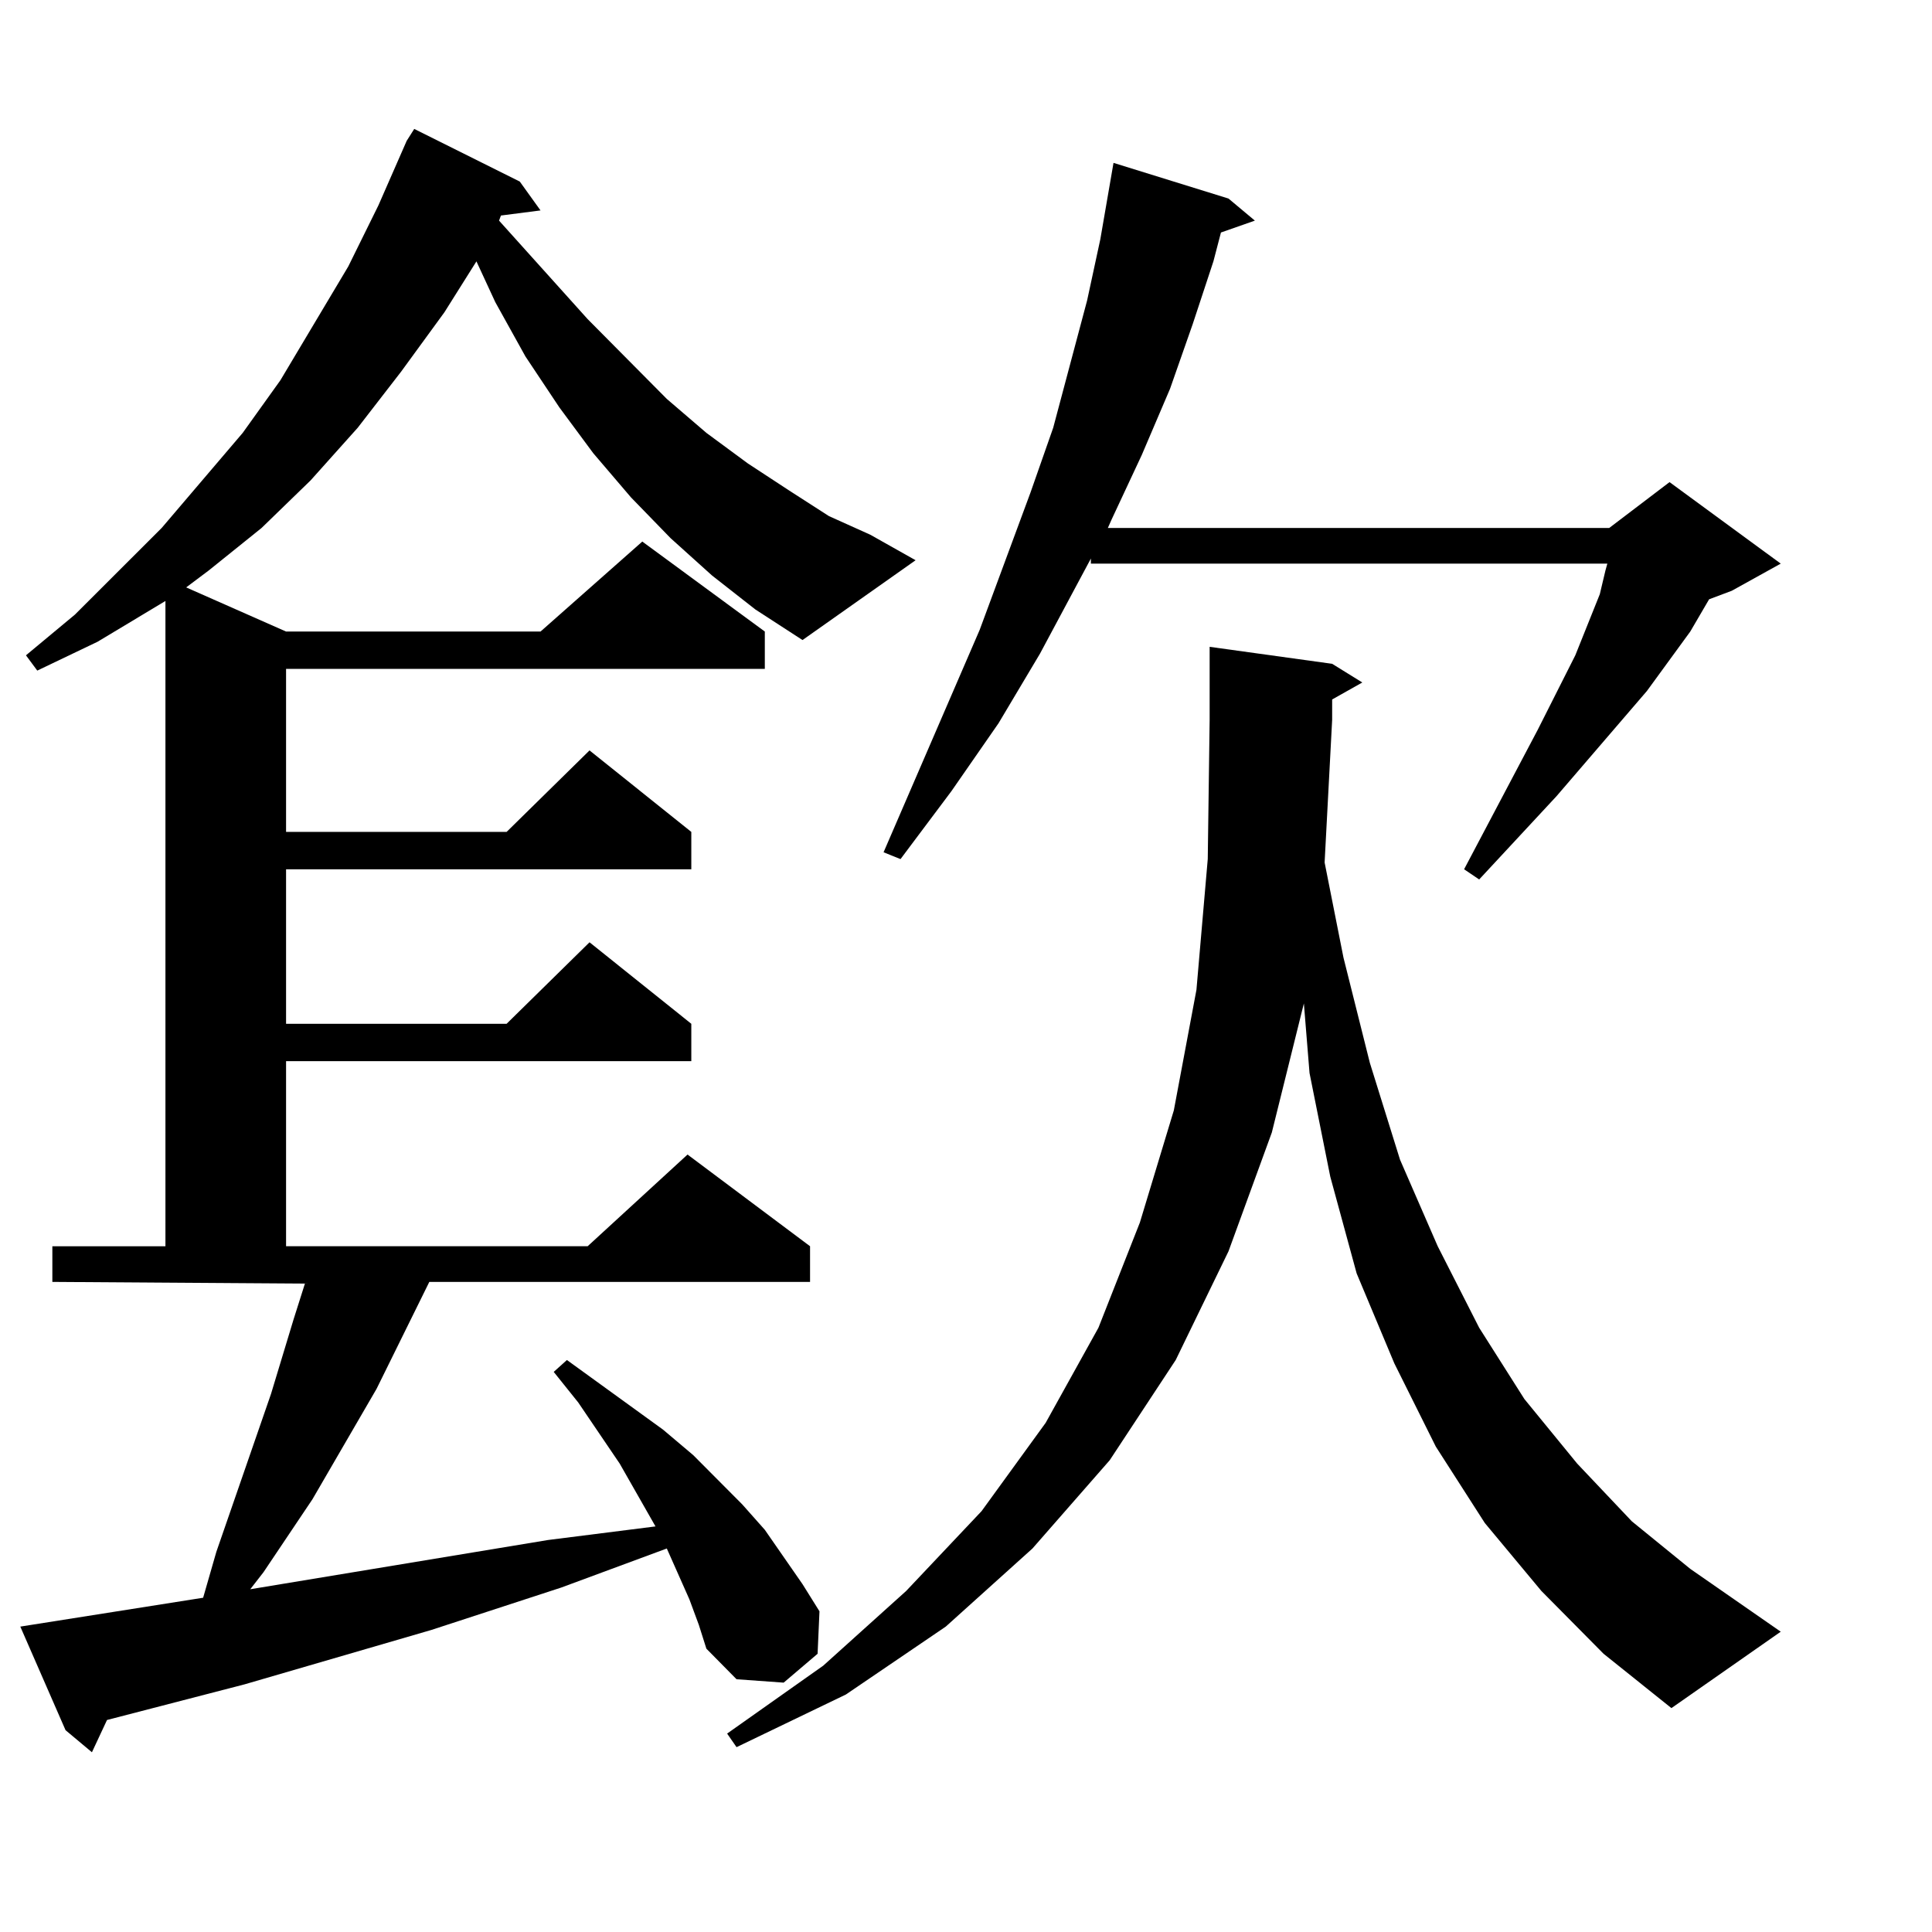
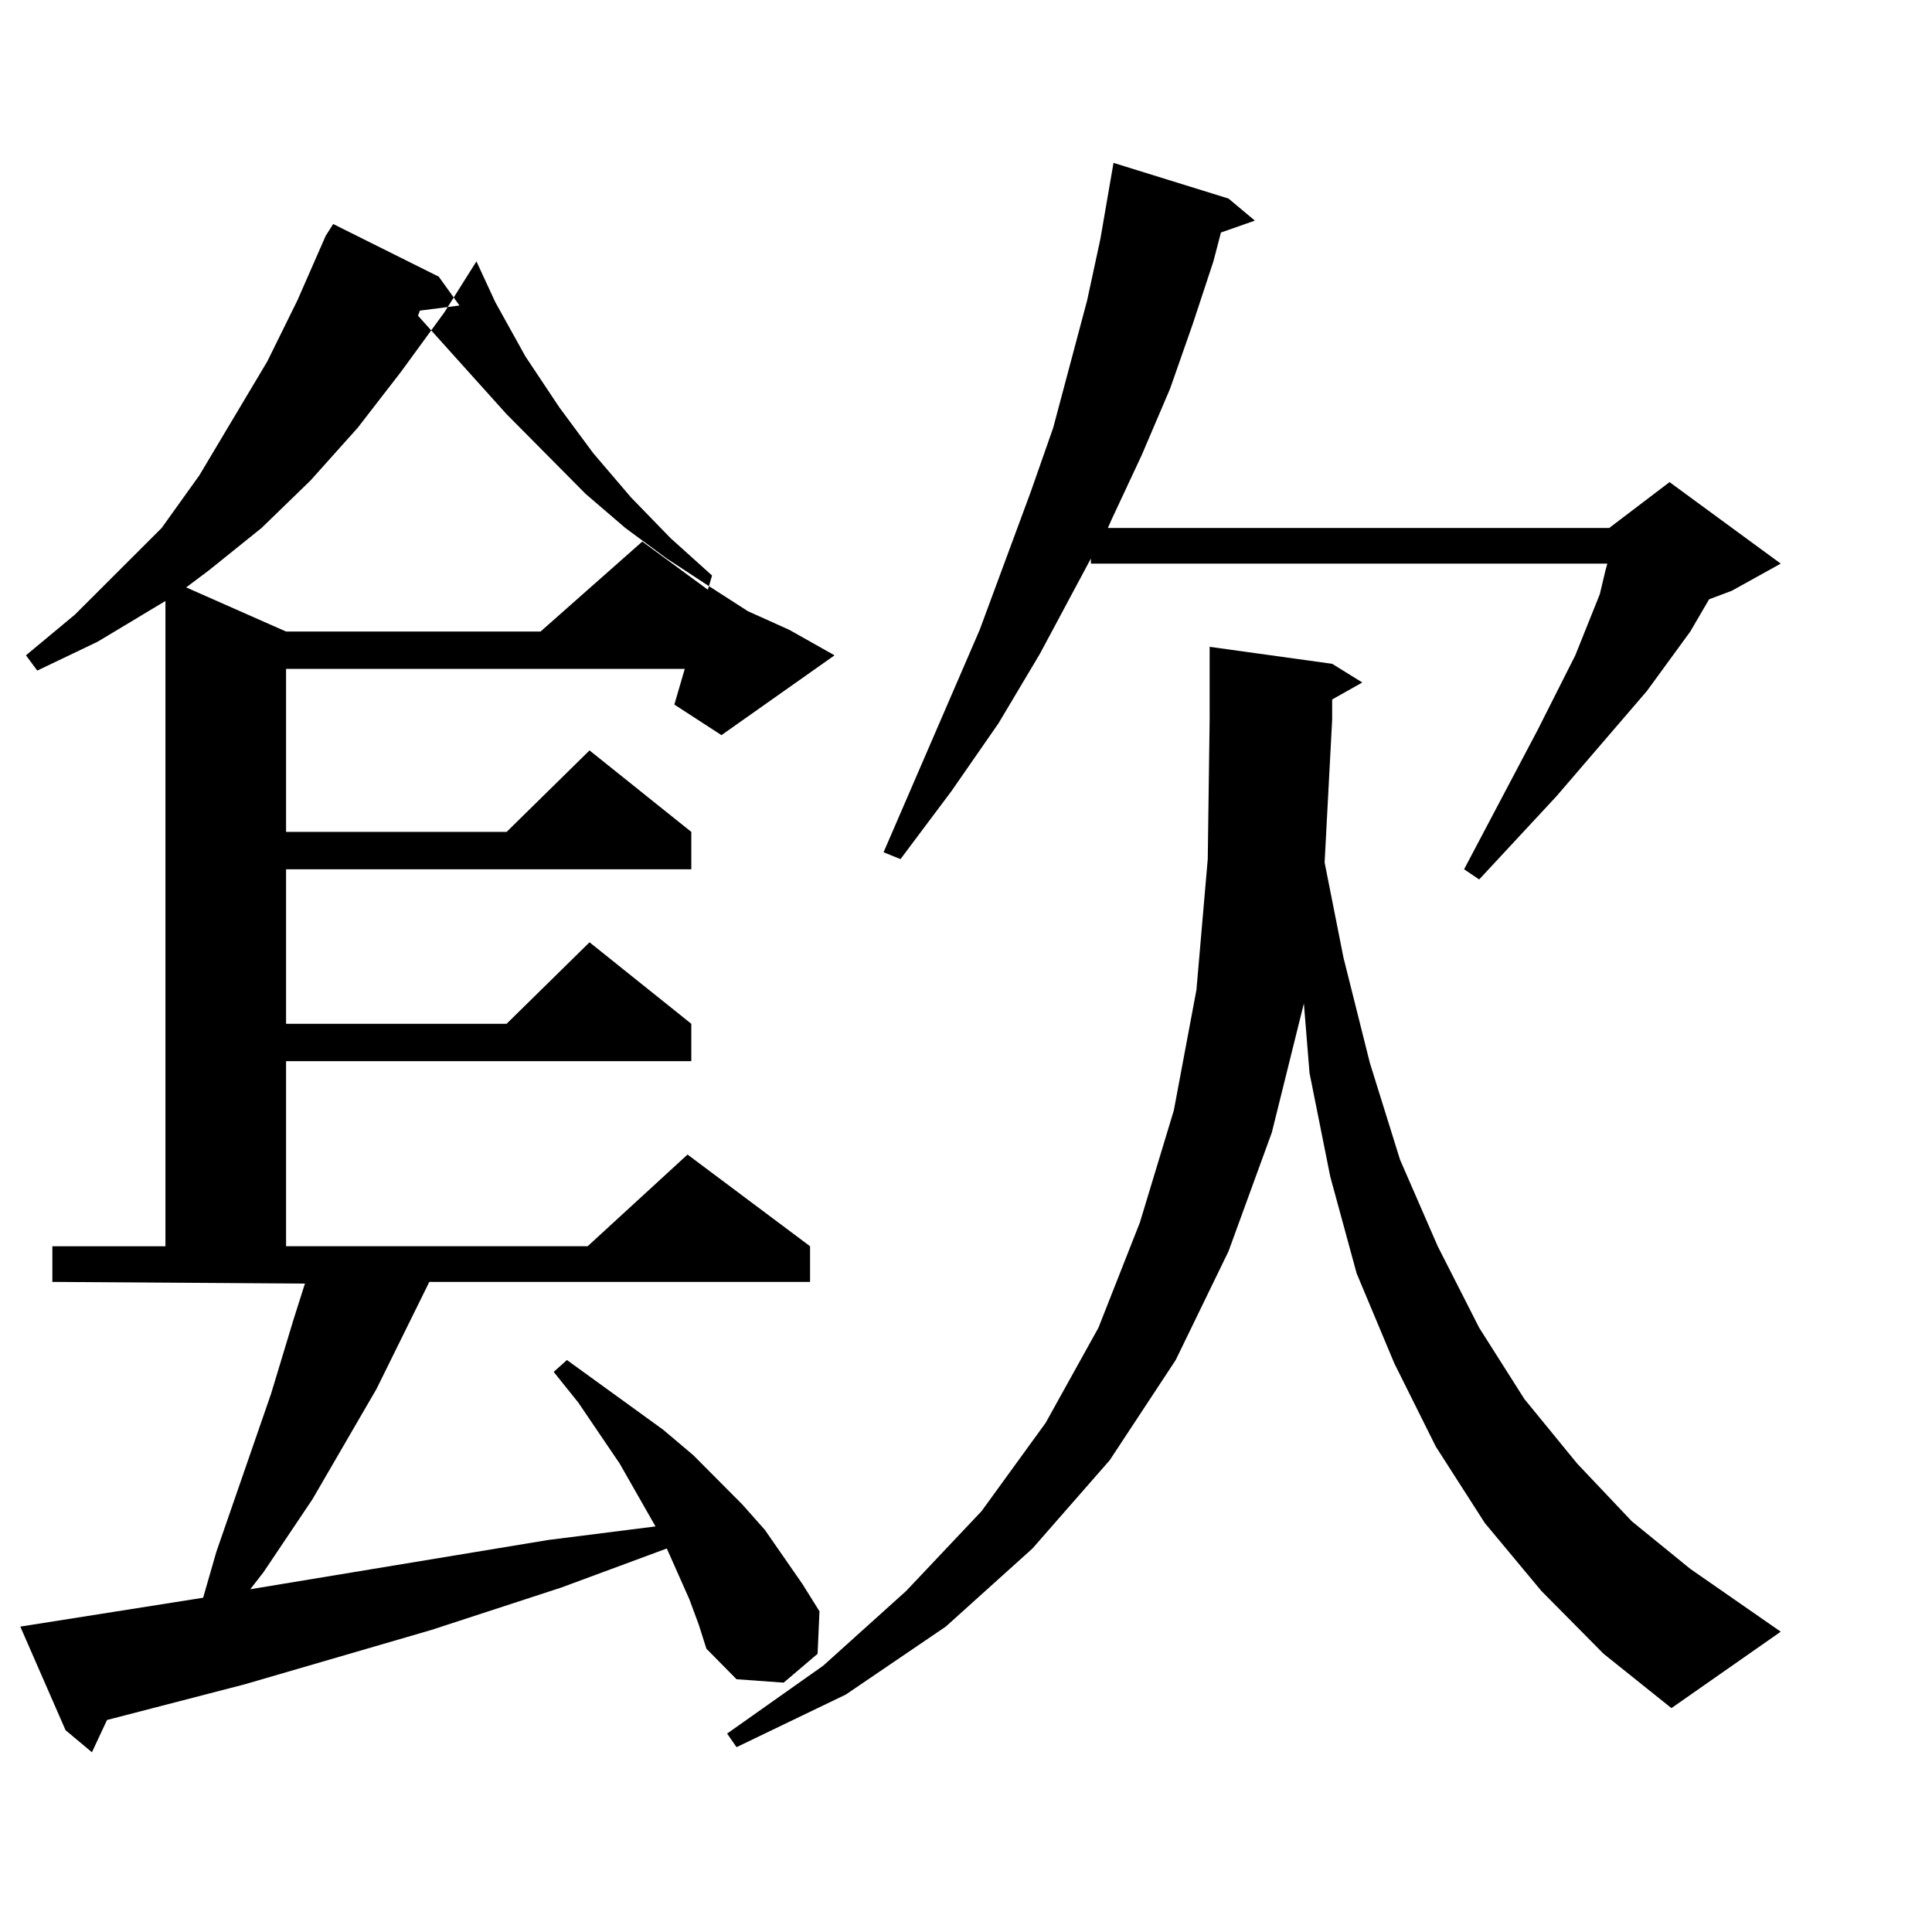
<svg xmlns="http://www.w3.org/2000/svg" version="1.1" id="图层_1" x="0px" y="0px" width="1000px" height="1000px" viewBox="0 0 1000 1000" enable-background="new 0 0 1000 1000" xml:space="preserve">
-   <path d="M368.552,297.883l-21.463-19.336l-20.487-21.094l-19.512-22.852l-17.561-23.73l-17.561-26.367l-15.609-28.125l-9.756-21.094  l-16.585,26.367l-22.438,30.762l-22.438,29.004l-24.39,27.246l-25.365,24.609l-27.316,21.973l-11.707,8.789l51.706,22.852h131.704  l52.682-46.582l63.413,46.582v19.336H148.069v84.375h114.144l42.926-42.188l52.682,42.188v19.336H148.069v79.98h114.144  l42.926-42.188l52.682,42.188v19.336H148.069v95.801h156.094l51.706-47.461l63.413,47.461v18.457H222.214l-27.316,55.371  l-33.17,57.129l-25.365,37.793l-6.829,8.789l154.143-25.488l55.608-7.031l-18.536-32.52l-21.463-31.641l-12.683-15.82l6.829-6.152  l49.755,36.035l15.609,13.184l25.365,25.488l11.707,13.184l9.756,14.063l9.756,14.063l8.78,14.063l-0.976,21.973l-17.561,14.941  l-24.39-1.758l-15.609-15.82l-3.902-12.305l-4.878-13.184l-11.707-26.367l-54.633,20.215l-67.315,21.973l-96.583,28.125  l-71.218,18.457l-7.805,16.699l-13.658-11.426l-23.414-53.613l94.632-14.941l6.829-23.73l28.292-81.738l5.854-19.336l5.854-19.336  l5.854-18.457l-130.729-0.879v-18.457h58.535V311.066L50.511,332.16l-31.219,14.941l-5.854-7.91l25.365-21.094l44.877-44.824  l41.95-49.219l19.512-27.246l35.121-58.887l15.609-31.641l14.634-33.398l3.902-6.152l54.633,27.246l10.731,14.941l-20.487,2.637  l-0.976,2.637l45.853,50.977l40.975,41.309l20.487,17.578l21.463,15.82l21.463,14.063l20.487,13.184l21.463,9.668l23.414,13.184  l-58.535,41.309l-24.39-15.82L368.552,297.883z M797.81,823.469l-29.268-35.156l-25.365-39.551l-21.463-43.066l-19.512-46.582  l-13.658-50.098l-10.731-53.613l-2.927-36.035l-16.585,66.797l-22.438,61.523l-27.316,56.25L574.4,755.793l-39.999,45.703  l-44.877,40.43l-51.706,35.156l-56.584,27.246l-4.878-7.031l49.755-35.156l42.926-38.672l39.023-41.309l33.17-45.703l27.316-49.219  l21.463-54.492l17.561-58.008l11.707-62.402l5.854-67.676l0.976-72.07v-37.793l63.413,8.789l15.609,9.668l-15.609,8.789v10.547  l-3.902,73.828l9.756,49.219l13.658,54.492l15.609,50.098l19.512,44.824l21.463,42.188l23.414,36.914l27.316,33.398l28.292,29.883  l30.243,24.609l46.828,32.52l-56.584,39.551l-35.121-28.125L797.81,823.469z M635.862,102.766l13.658,11.426l-17.561,6.152  l-3.902,14.941l-10.731,32.52l-11.707,33.398l-14.634,34.277l-15.609,33.398l-1.951,4.395h259.506l31.219-23.73l57.56,42.188  l-25.365,14.063l-11.707,4.395l-9.756,16.699l-22.438,30.762l-46.828,54.492l-39.999,43.066l-7.805-5.273l38.048-72.07  l19.512-38.672l12.683-31.641l2.927-12.305l0.976-3.516H564.645v-2.637l-26.341,49.219l-21.463,36.035l-24.39,35.156L466.11,444.66  l-8.78-3.516l49.755-115.137l26.341-71.191l11.707-33.398l17.561-65.918l6.829-31.641l6.829-39.551L635.862,102.766z" />
+   <path d="M368.552,297.883l-21.463-19.336l-20.487-21.094l-19.512-22.852l-17.561-23.73l-17.561-26.367l-15.609-28.125l-9.756-21.094  l-16.585,26.367l-22.438,30.762l-22.438,29.004l-24.39,27.246l-25.365,24.609l-27.316,21.973l-11.707,8.789l51.706,22.852h131.704  l52.682-46.582l63.413,46.582v19.336H148.069v84.375h114.144l42.926-42.188l52.682,42.188v19.336H148.069v79.98h114.144  l42.926-42.188l52.682,42.188v19.336H148.069v95.801h156.094l51.706-47.461l63.413,47.461v18.457H222.214l-27.316,55.371  l-33.17,57.129l-25.365,37.793l-6.829,8.789l154.143-25.488l55.608-7.031l-18.536-32.52l-21.463-31.641l-12.683-15.82l6.829-6.152  l49.755,36.035l15.609,13.184l25.365,25.488l11.707,13.184l9.756,14.063l9.756,14.063l8.78,14.063l-0.976,21.973l-17.561,14.941  l-24.39-1.758l-15.609-15.82l-3.902-12.305l-4.878-13.184l-11.707-26.367l-54.633,20.215l-67.315,21.973l-96.583,28.125  l-71.218,18.457l-7.805,16.699l-13.658-11.426l-23.414-53.613l94.632-14.941l6.829-23.73l28.292-81.738l5.854-19.336l5.854-19.336  l5.854-18.457l-130.729-0.879v-18.457h58.535V311.066L50.511,332.16l-31.219,14.941l-5.854-7.91l25.365-21.094l44.877-44.824  l19.512-27.246l35.121-58.887l15.609-31.641l14.634-33.398l3.902-6.152l54.633,27.246l10.731,14.941l-20.487,2.637  l-0.976,2.637l45.853,50.977l40.975,41.309l20.487,17.578l21.463,15.82l21.463,14.063l20.487,13.184l21.463,9.668l23.414,13.184  l-58.535,41.309l-24.39-15.82L368.552,297.883z M797.81,823.469l-29.268-35.156l-25.365-39.551l-21.463-43.066l-19.512-46.582  l-13.658-50.098l-10.731-53.613l-2.927-36.035l-16.585,66.797l-22.438,61.523l-27.316,56.25L574.4,755.793l-39.999,45.703  l-44.877,40.43l-51.706,35.156l-56.584,27.246l-4.878-7.031l49.755-35.156l42.926-38.672l39.023-41.309l33.17-45.703l27.316-49.219  l21.463-54.492l17.561-58.008l11.707-62.402l5.854-67.676l0.976-72.07v-37.793l63.413,8.789l15.609,9.668l-15.609,8.789v10.547  l-3.902,73.828l9.756,49.219l13.658,54.492l15.609,50.098l19.512,44.824l21.463,42.188l23.414,36.914l27.316,33.398l28.292,29.883  l30.243,24.609l46.828,32.52l-56.584,39.551l-35.121-28.125L797.81,823.469z M635.862,102.766l13.658,11.426l-17.561,6.152  l-3.902,14.941l-10.731,32.52l-11.707,33.398l-14.634,34.277l-15.609,33.398l-1.951,4.395h259.506l31.219-23.73l57.56,42.188  l-25.365,14.063l-11.707,4.395l-9.756,16.699l-22.438,30.762l-46.828,54.492l-39.999,43.066l-7.805-5.273l38.048-72.07  l19.512-38.672l12.683-31.641l2.927-12.305l0.976-3.516H564.645v-2.637l-26.341,49.219l-21.463,36.035l-24.39,35.156L466.11,444.66  l-8.78-3.516l49.755-115.137l26.341-71.191l11.707-33.398l17.561-65.918l6.829-31.641l6.829-39.551L635.862,102.766z" />
</svg>